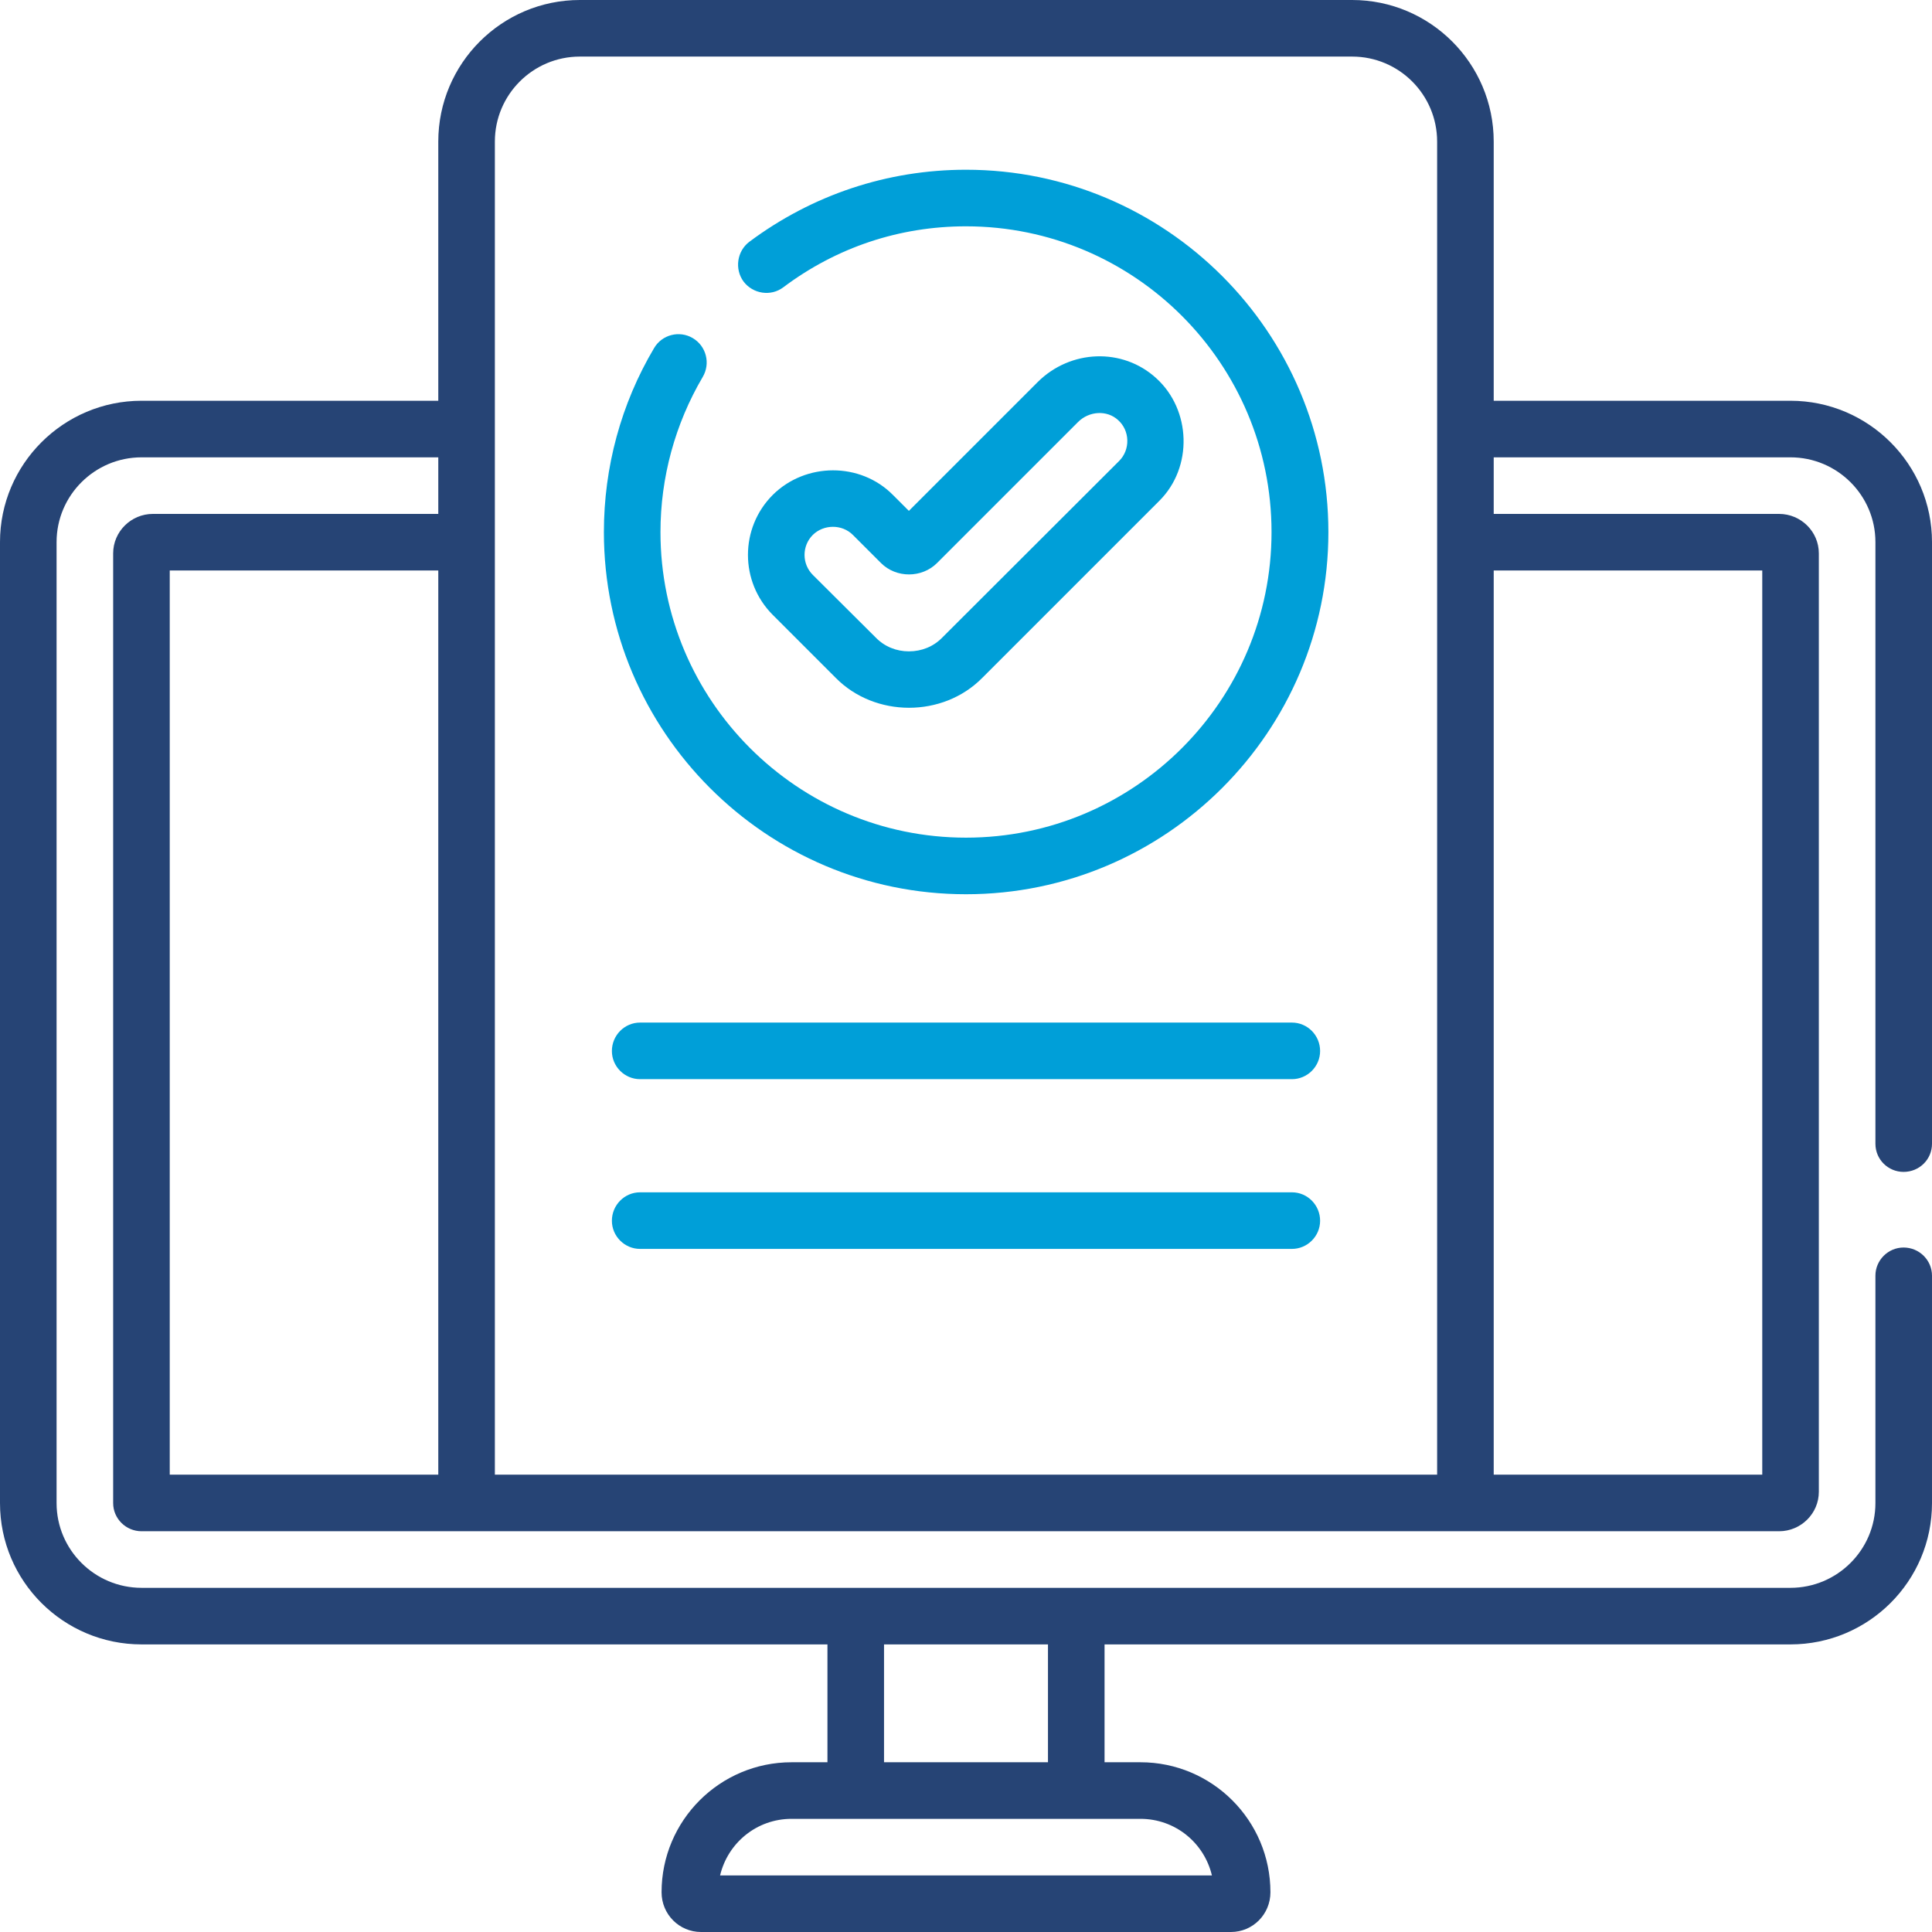
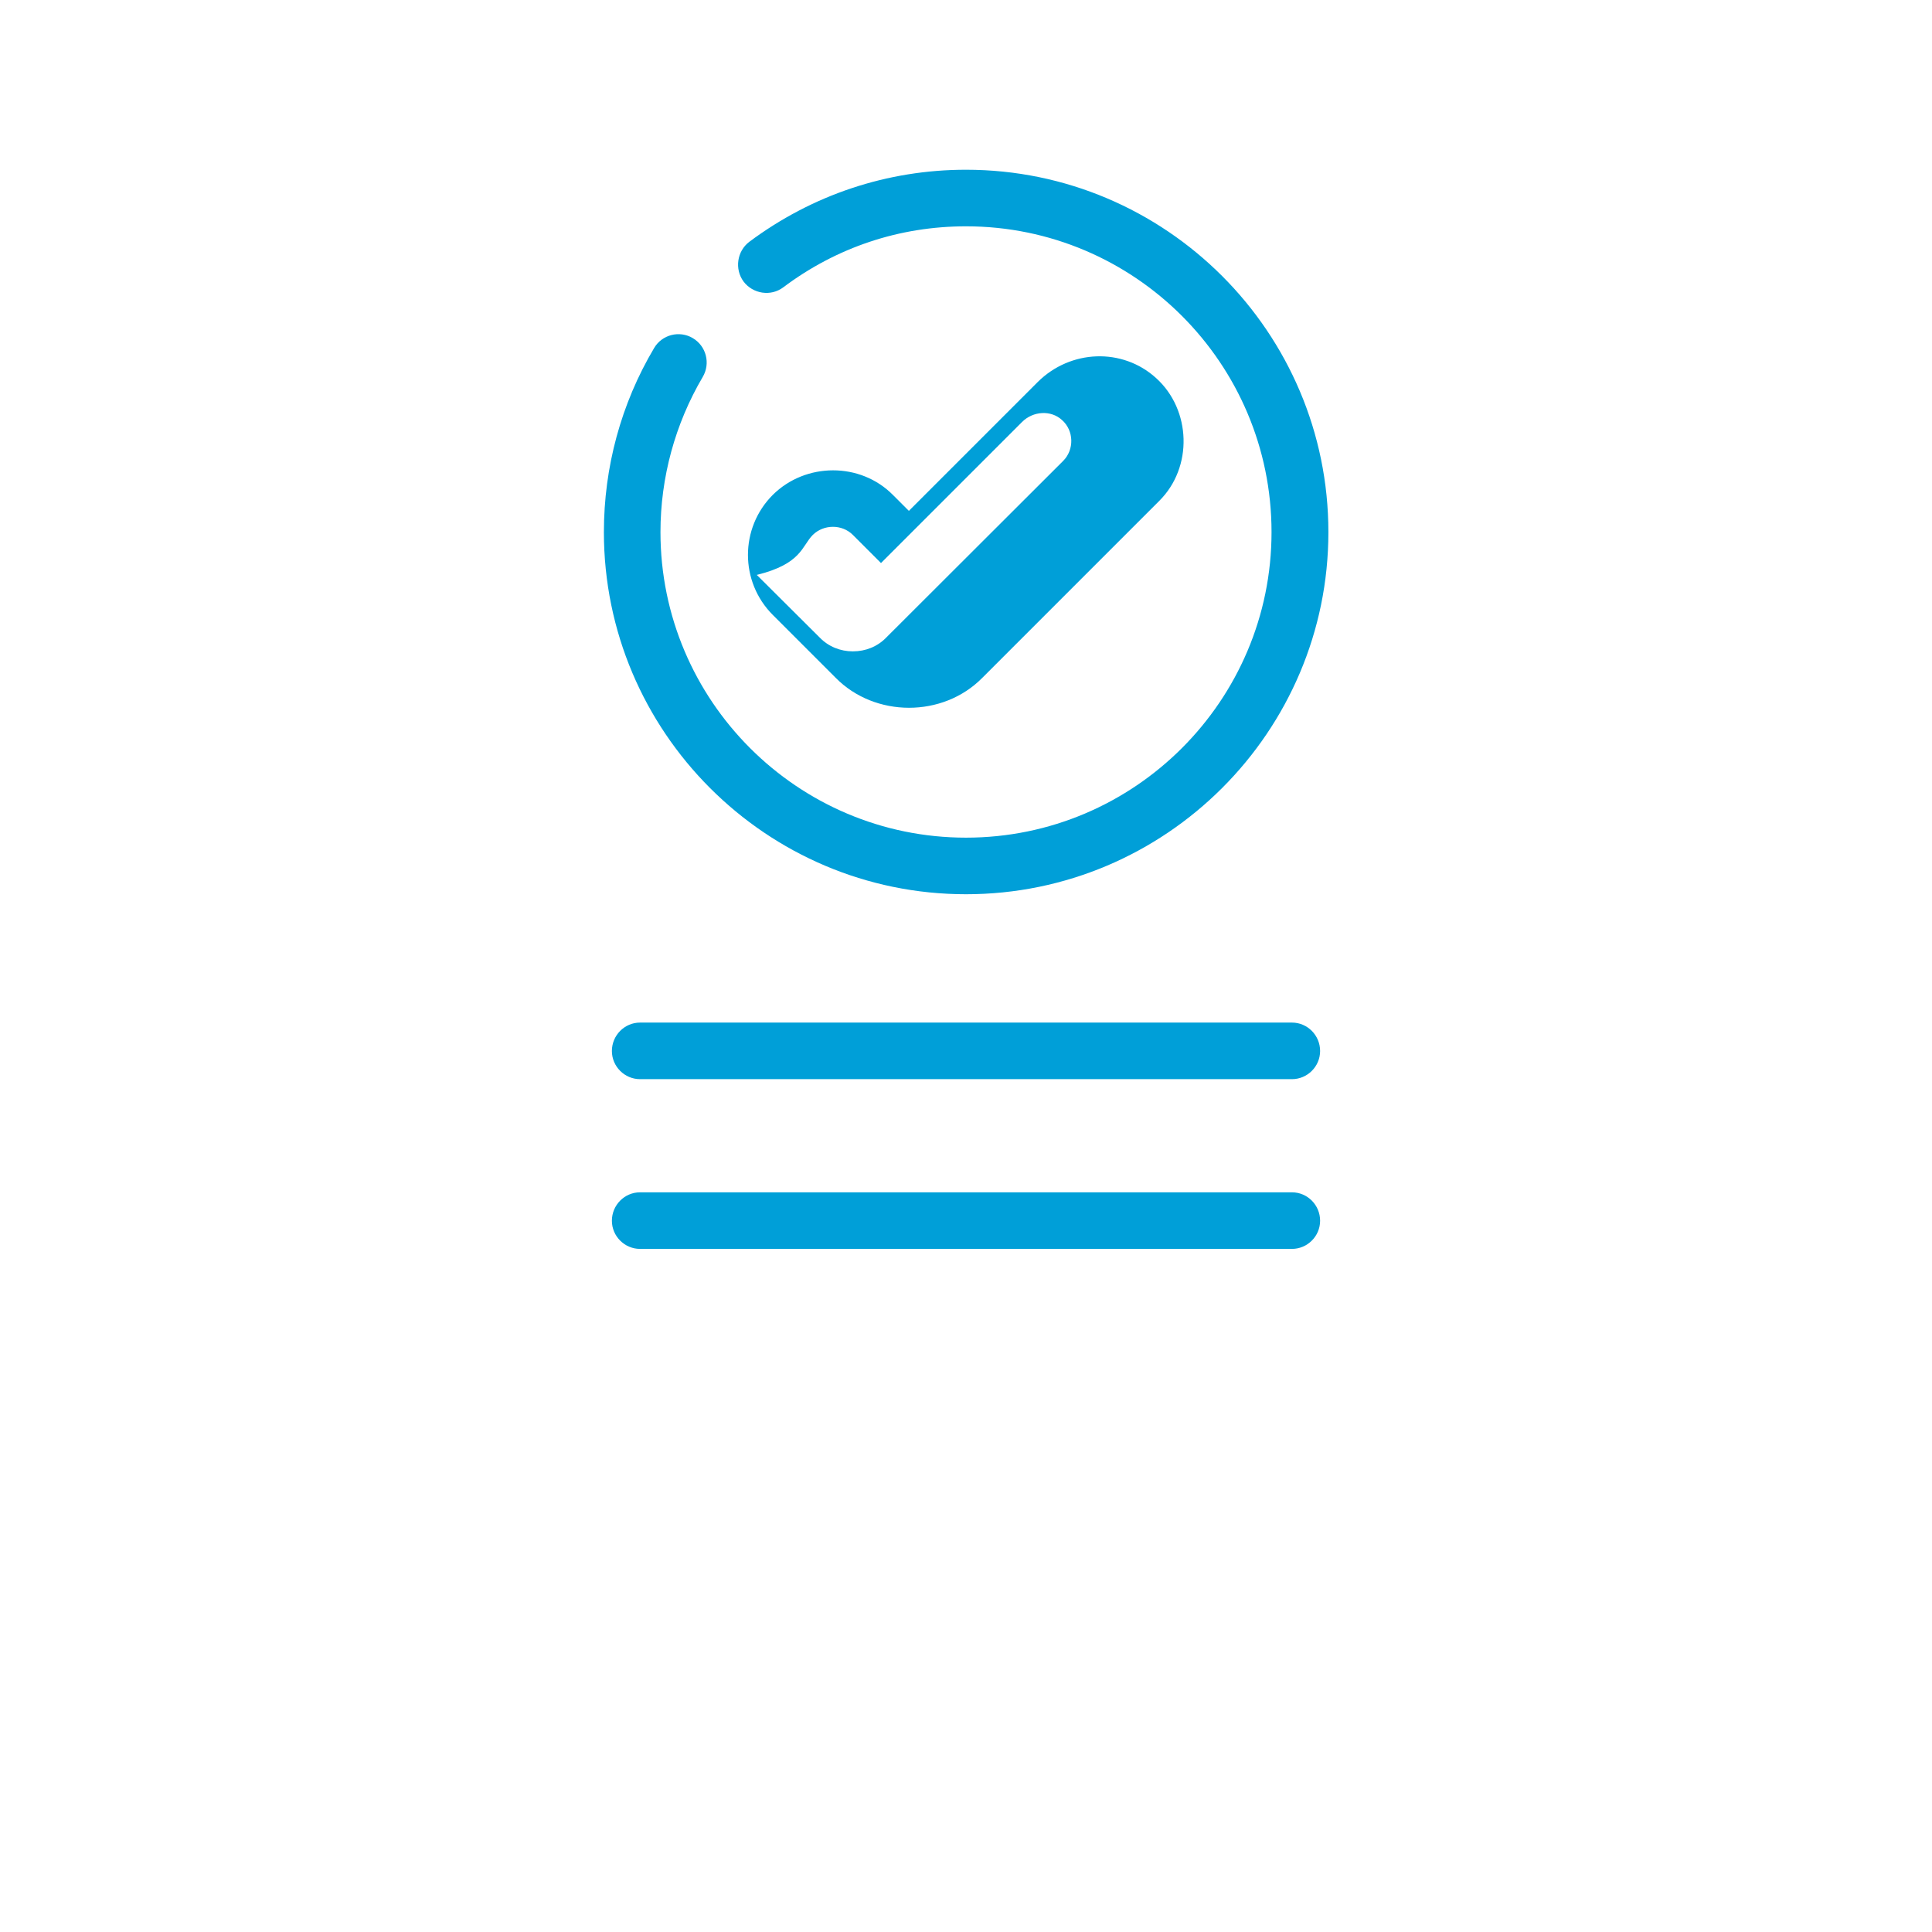
<svg xmlns="http://www.w3.org/2000/svg" version="1.1" id="Layer_x5F_1_x5F_1" x="0px" y="0px" width="70px" height="70px" viewBox="0 0 70 70" enable-background="new 0 0 70 70" xml:space="preserve">
-   <path fill-rule="evenodd" clip-rule="evenodd" fill="#264475" d="M35,6.15c-0.37,0-0.52,0-0.52,0S41.3,6.15,35,6.15z M63.85,20.67  v32.76h-9.73V20.67H63.85z M52.07,53.43H17.93V5.13c0-1.7,1.38-3.08,3.08-3.08h27.98c1.7,0,3.08,1.38,3.08,3.08V53.43z M15.88,53.43  H6.15V20.67h9.73V53.43z M41.32,65.9c1.26,0,2.31,0.87,2.59,2.05H26.09c0.28-1.18,1.33-2.05,2.59-2.05H41.32z M32.03,59.58h5.94  v4.27h-5.94V59.58z M68.97,42.46c0.57,0,1.03-0.45,1.03-1.02v-21.8c0-2.82-2.3-5.12-5.13-5.12H54.12V5.13c0-2.83-2.3-5.13-5.13-5.13  H21.01c-2.83,0-5.13,2.3-5.13,5.13v9.39H5.13C2.3,14.52,0,16.82,0,19.64v34.82c0,2.83,2.3,5.12,5.13,5.12h24.85v4.27h-1.3  c-2.6,0-4.71,2.11-4.71,4.71c0,0.8,0.64,1.44,1.43,1.44h19.2c0.79,0,1.43-0.64,1.43-1.44c0-2.6-2.11-4.71-4.71-4.71h-1.3v-4.27  h24.85c2.83,0,5.13-2.29,5.13-5.12v-8.24c0-0.56-0.46-1.02-1.03-1.02c-0.56,0-1.02,0.46-1.02,1.02v8.24c0,1.69-1.38,3.07-3.08,3.07  H39.01H39h-0.01h-7.98H31h-0.01H5.13c-1.7,0-3.08-1.38-3.08-3.07V19.64c0-1.69,1.38-3.07,3.08-3.07h10.75v2.05H5.54  c-0.79,0-1.44,0.64-1.44,1.43v34.41c0,0.56,0.46,1.02,1.03,1.02h59.33c0.79,0,1.44-0.64,1.44-1.43v-34c0-0.79-0.65-1.43-1.44-1.43  H54.12v-2.05h10.75c1.7,0,3.08,1.38,3.08,3.07v21.8C67.95,42.01,68.41,42.46,68.97,42.46z" />
-   <path fill-rule="evenodd" clip-rule="evenodd" fill="#009FD8" d="M46.81,43.2H23.19c-0.56,0-1.02,0.46-1.02,1.03  c0,0.56,0.46,1.02,1.02,1.02h23.62c0.56,0,1.02-0.46,1.02-1.02C47.83,43.66,47.37,43.2,46.81,43.2z M29.45,19.38  c0.4-0.39,1.06-0.39,1.45,0l1.02,1.02c0.55,0.55,1.48,0.55,2.03,0l5.11-5.11c0.4-0.4,1.05-0.44,1.45-0.07  c0.43,0.38,0.45,1.07,0.04,1.48l-6.41,6.4c-0.32,0.33-0.75,0.5-1.21,0.5c-0.45,0-0.88-0.17-1.2-0.5l-2.28-2.27  C29.05,20.43,29.05,19.78,29.45,19.38z M30.28,24.56c1.42,1.44,3.88,1.45,5.31,0L42,18.15c1.23-1.22,1.16-3.3-0.11-4.45  c-1.22-1.11-3.1-1.04-4.29,0.14l-4.67,4.67l-0.58-0.58c-1.18-1.19-3.16-1.18-4.35,0c-1.2,1.2-1.2,3.15,0,4.35L30.28,24.56z M35,6.15  c-2.85,0-5.57,0.91-7.85,2.61c-0.45,0.34-0.54,0.99-0.21,1.44c0.34,0.45,0.99,0.55,1.44,0.21C30.31,8.96,32.59,8.2,35,8.2  c6.11,0,11.07,4.97,11.07,11.08c0,6.1-4.96,11.07-11.07,11.07s-11.07-4.97-11.07-11.07c0-1.98,0.53-3.92,1.53-5.62  c0.29-0.49,0.13-1.12-0.36-1.41c-0.49-0.29-1.12-0.12-1.4,0.36c-1.2,2.02-1.82,4.32-1.82,6.67c0,7.23,5.88,13.12,13.12,13.12  s13.13-5.89,13.13-13.12C48.13,12.04,42.24,6.15,35,6.15z M46.81,37.05H23.19c-0.56,0-1.02,0.46-1.02,1.03  c0,0.56,0.46,1.02,1.02,1.02h23.62c0.56,0,1.02-0.46,1.02-1.02C47.83,37.51,47.37,37.05,46.81,37.05z" />
+   <path fill-rule="evenodd" clip-rule="evenodd" fill="#009FD8" d="M46.81,43.2H23.19c-0.56,0-1.02,0.46-1.02,1.03  c0,0.56,0.46,1.02,1.02,1.02h23.62c0.56,0,1.02-0.46,1.02-1.02C47.83,43.66,47.37,43.2,46.81,43.2z M29.45,19.38  c0.4-0.39,1.06-0.39,1.45,0l1.02,1.02l5.11-5.11c0.4-0.4,1.05-0.44,1.45-0.07  c0.43,0.38,0.45,1.07,0.04,1.48l-6.41,6.4c-0.32,0.33-0.75,0.5-1.21,0.5c-0.45,0-0.88-0.17-1.2-0.5l-2.28-2.27  C29.05,20.43,29.05,19.78,29.45,19.38z M30.28,24.56c1.42,1.44,3.88,1.45,5.31,0L42,18.15c1.23-1.22,1.16-3.3-0.11-4.45  c-1.22-1.11-3.1-1.04-4.29,0.14l-4.67,4.67l-0.58-0.58c-1.18-1.19-3.16-1.18-4.35,0c-1.2,1.2-1.2,3.15,0,4.35L30.28,24.56z M35,6.15  c-2.85,0-5.57,0.91-7.85,2.61c-0.45,0.34-0.54,0.99-0.21,1.44c0.34,0.45,0.99,0.55,1.44,0.21C30.31,8.96,32.59,8.2,35,8.2  c6.11,0,11.07,4.97,11.07,11.08c0,6.1-4.96,11.07-11.07,11.07s-11.07-4.97-11.07-11.07c0-1.98,0.53-3.92,1.53-5.62  c0.29-0.49,0.13-1.12-0.36-1.41c-0.49-0.29-1.12-0.12-1.4,0.36c-1.2,2.02-1.82,4.32-1.82,6.67c0,7.23,5.88,13.12,13.12,13.12  s13.13-5.89,13.13-13.12C48.13,12.04,42.24,6.15,35,6.15z M46.81,37.05H23.19c-0.56,0-1.02,0.46-1.02,1.03  c0,0.56,0.46,1.02,1.02,1.02h23.62c0.56,0,1.02-0.46,1.02-1.02C47.83,37.51,47.37,37.05,46.81,37.05z" />
</svg>